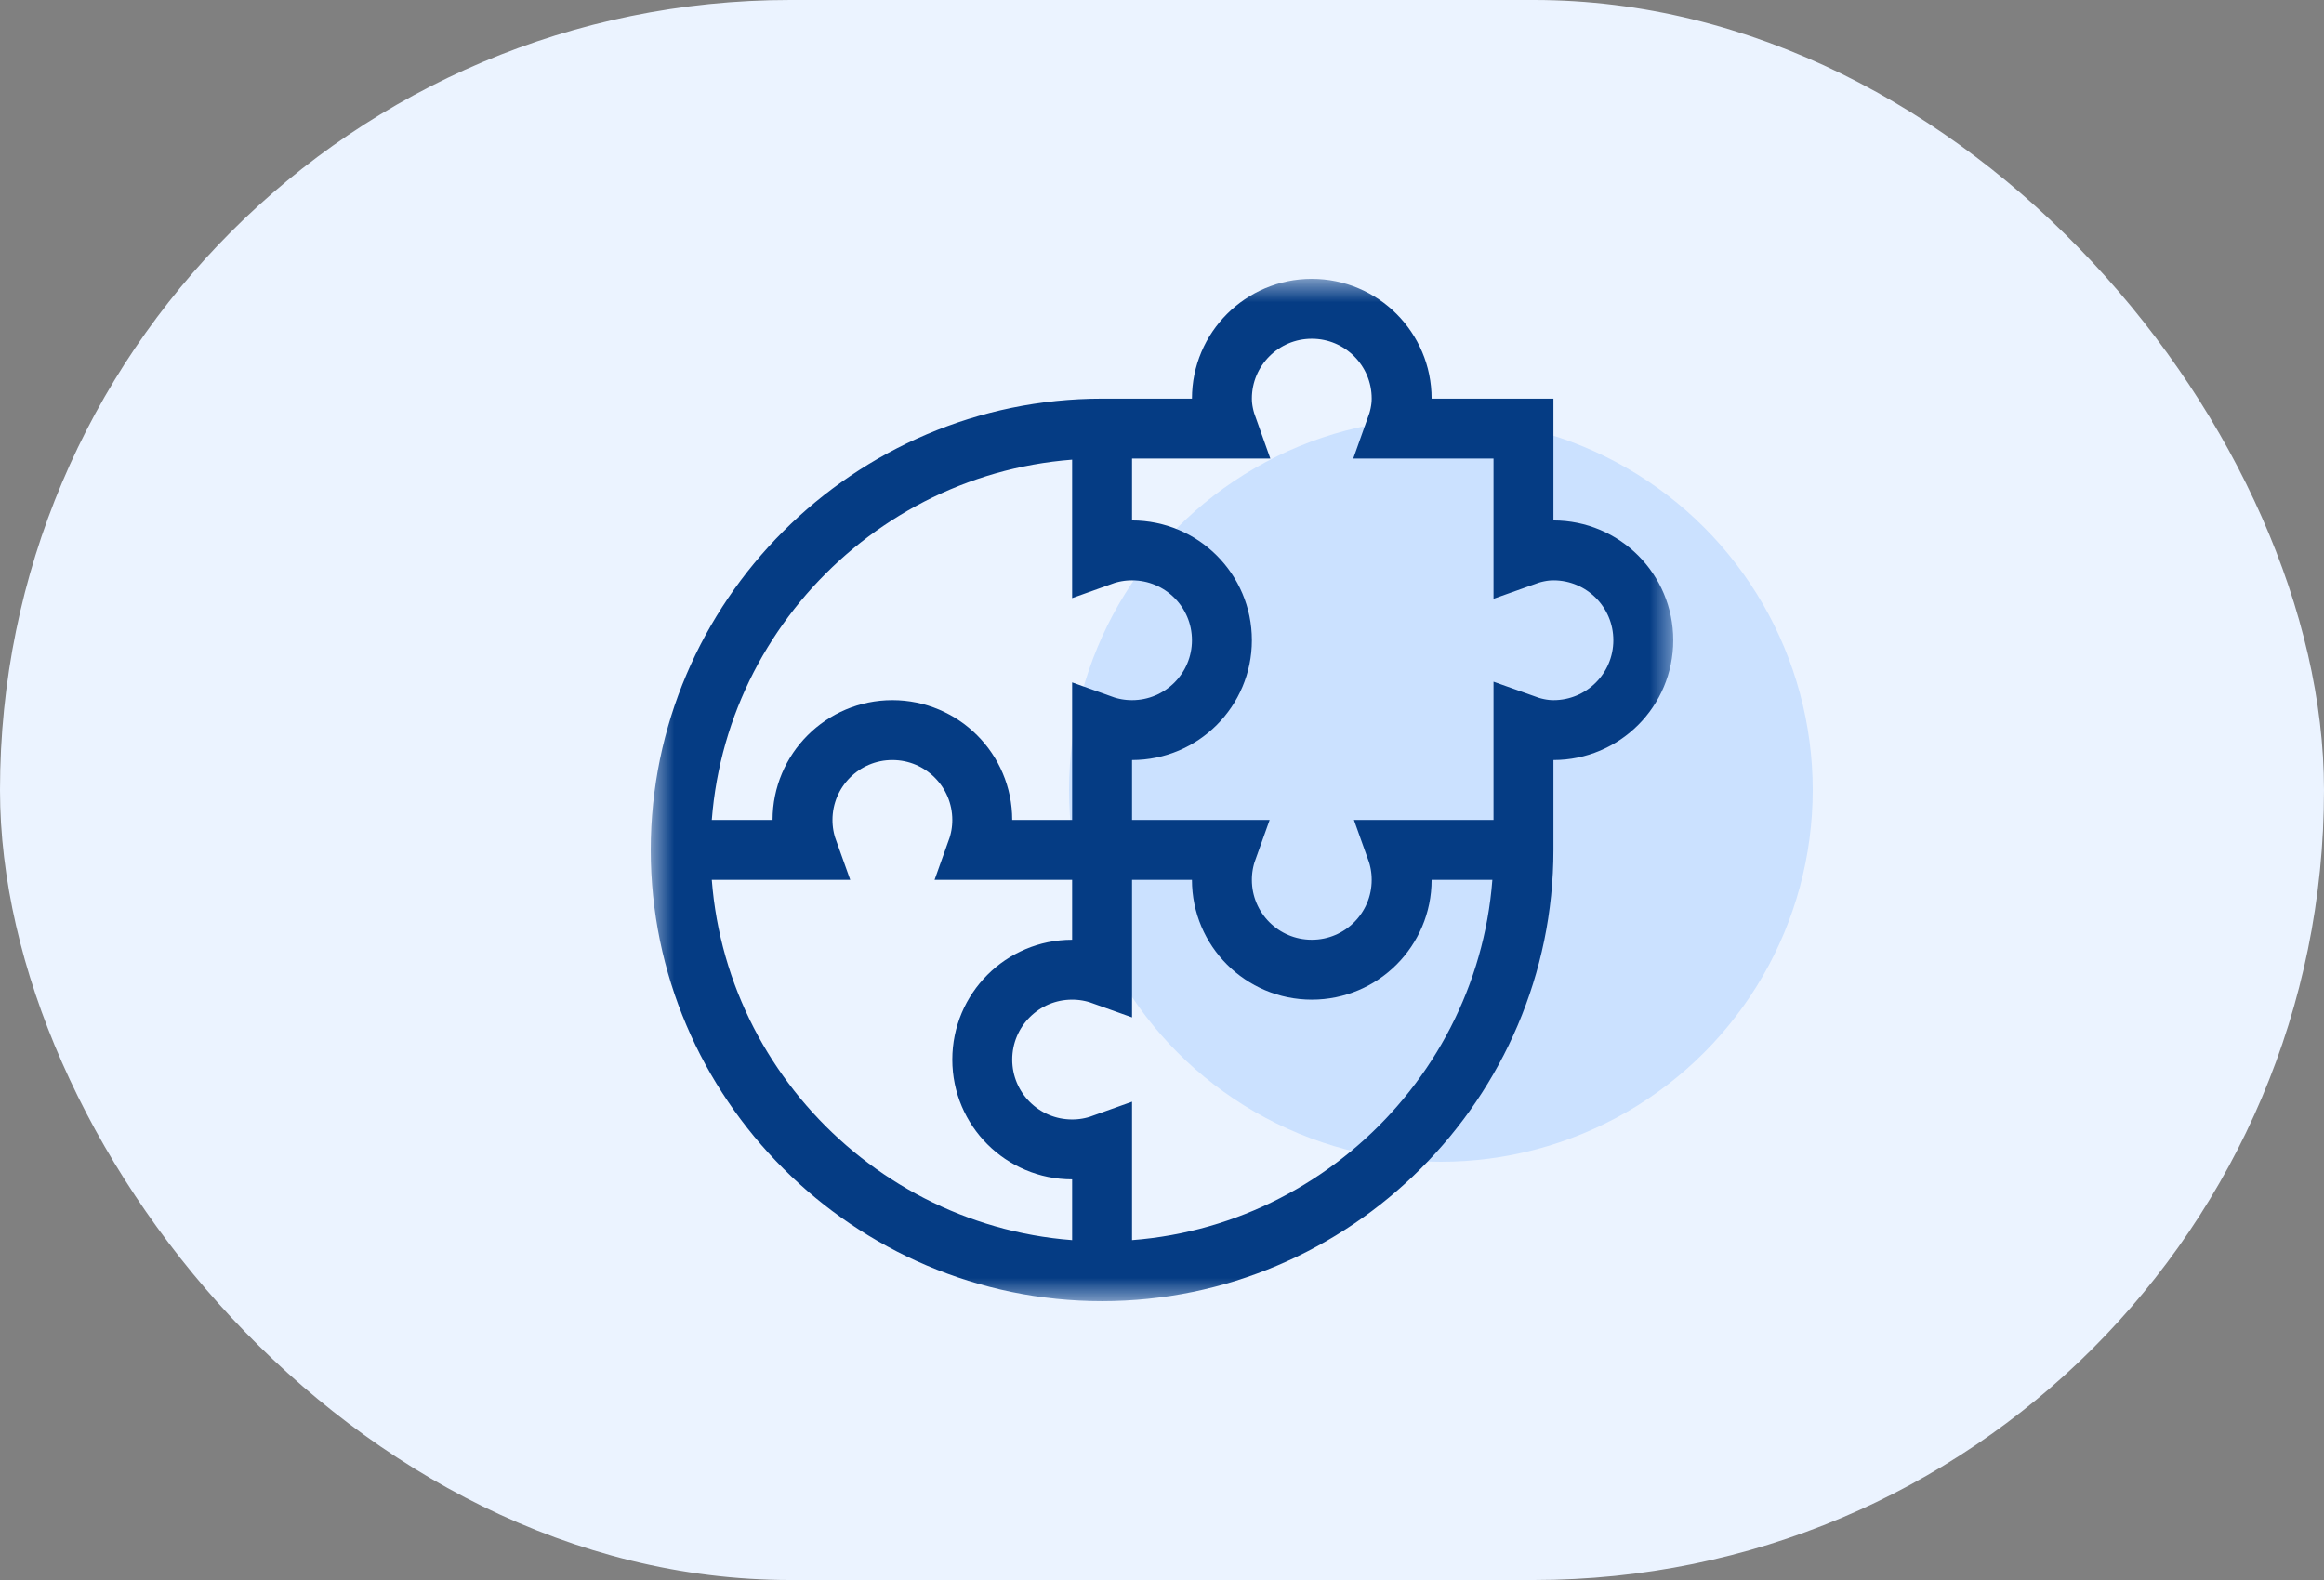
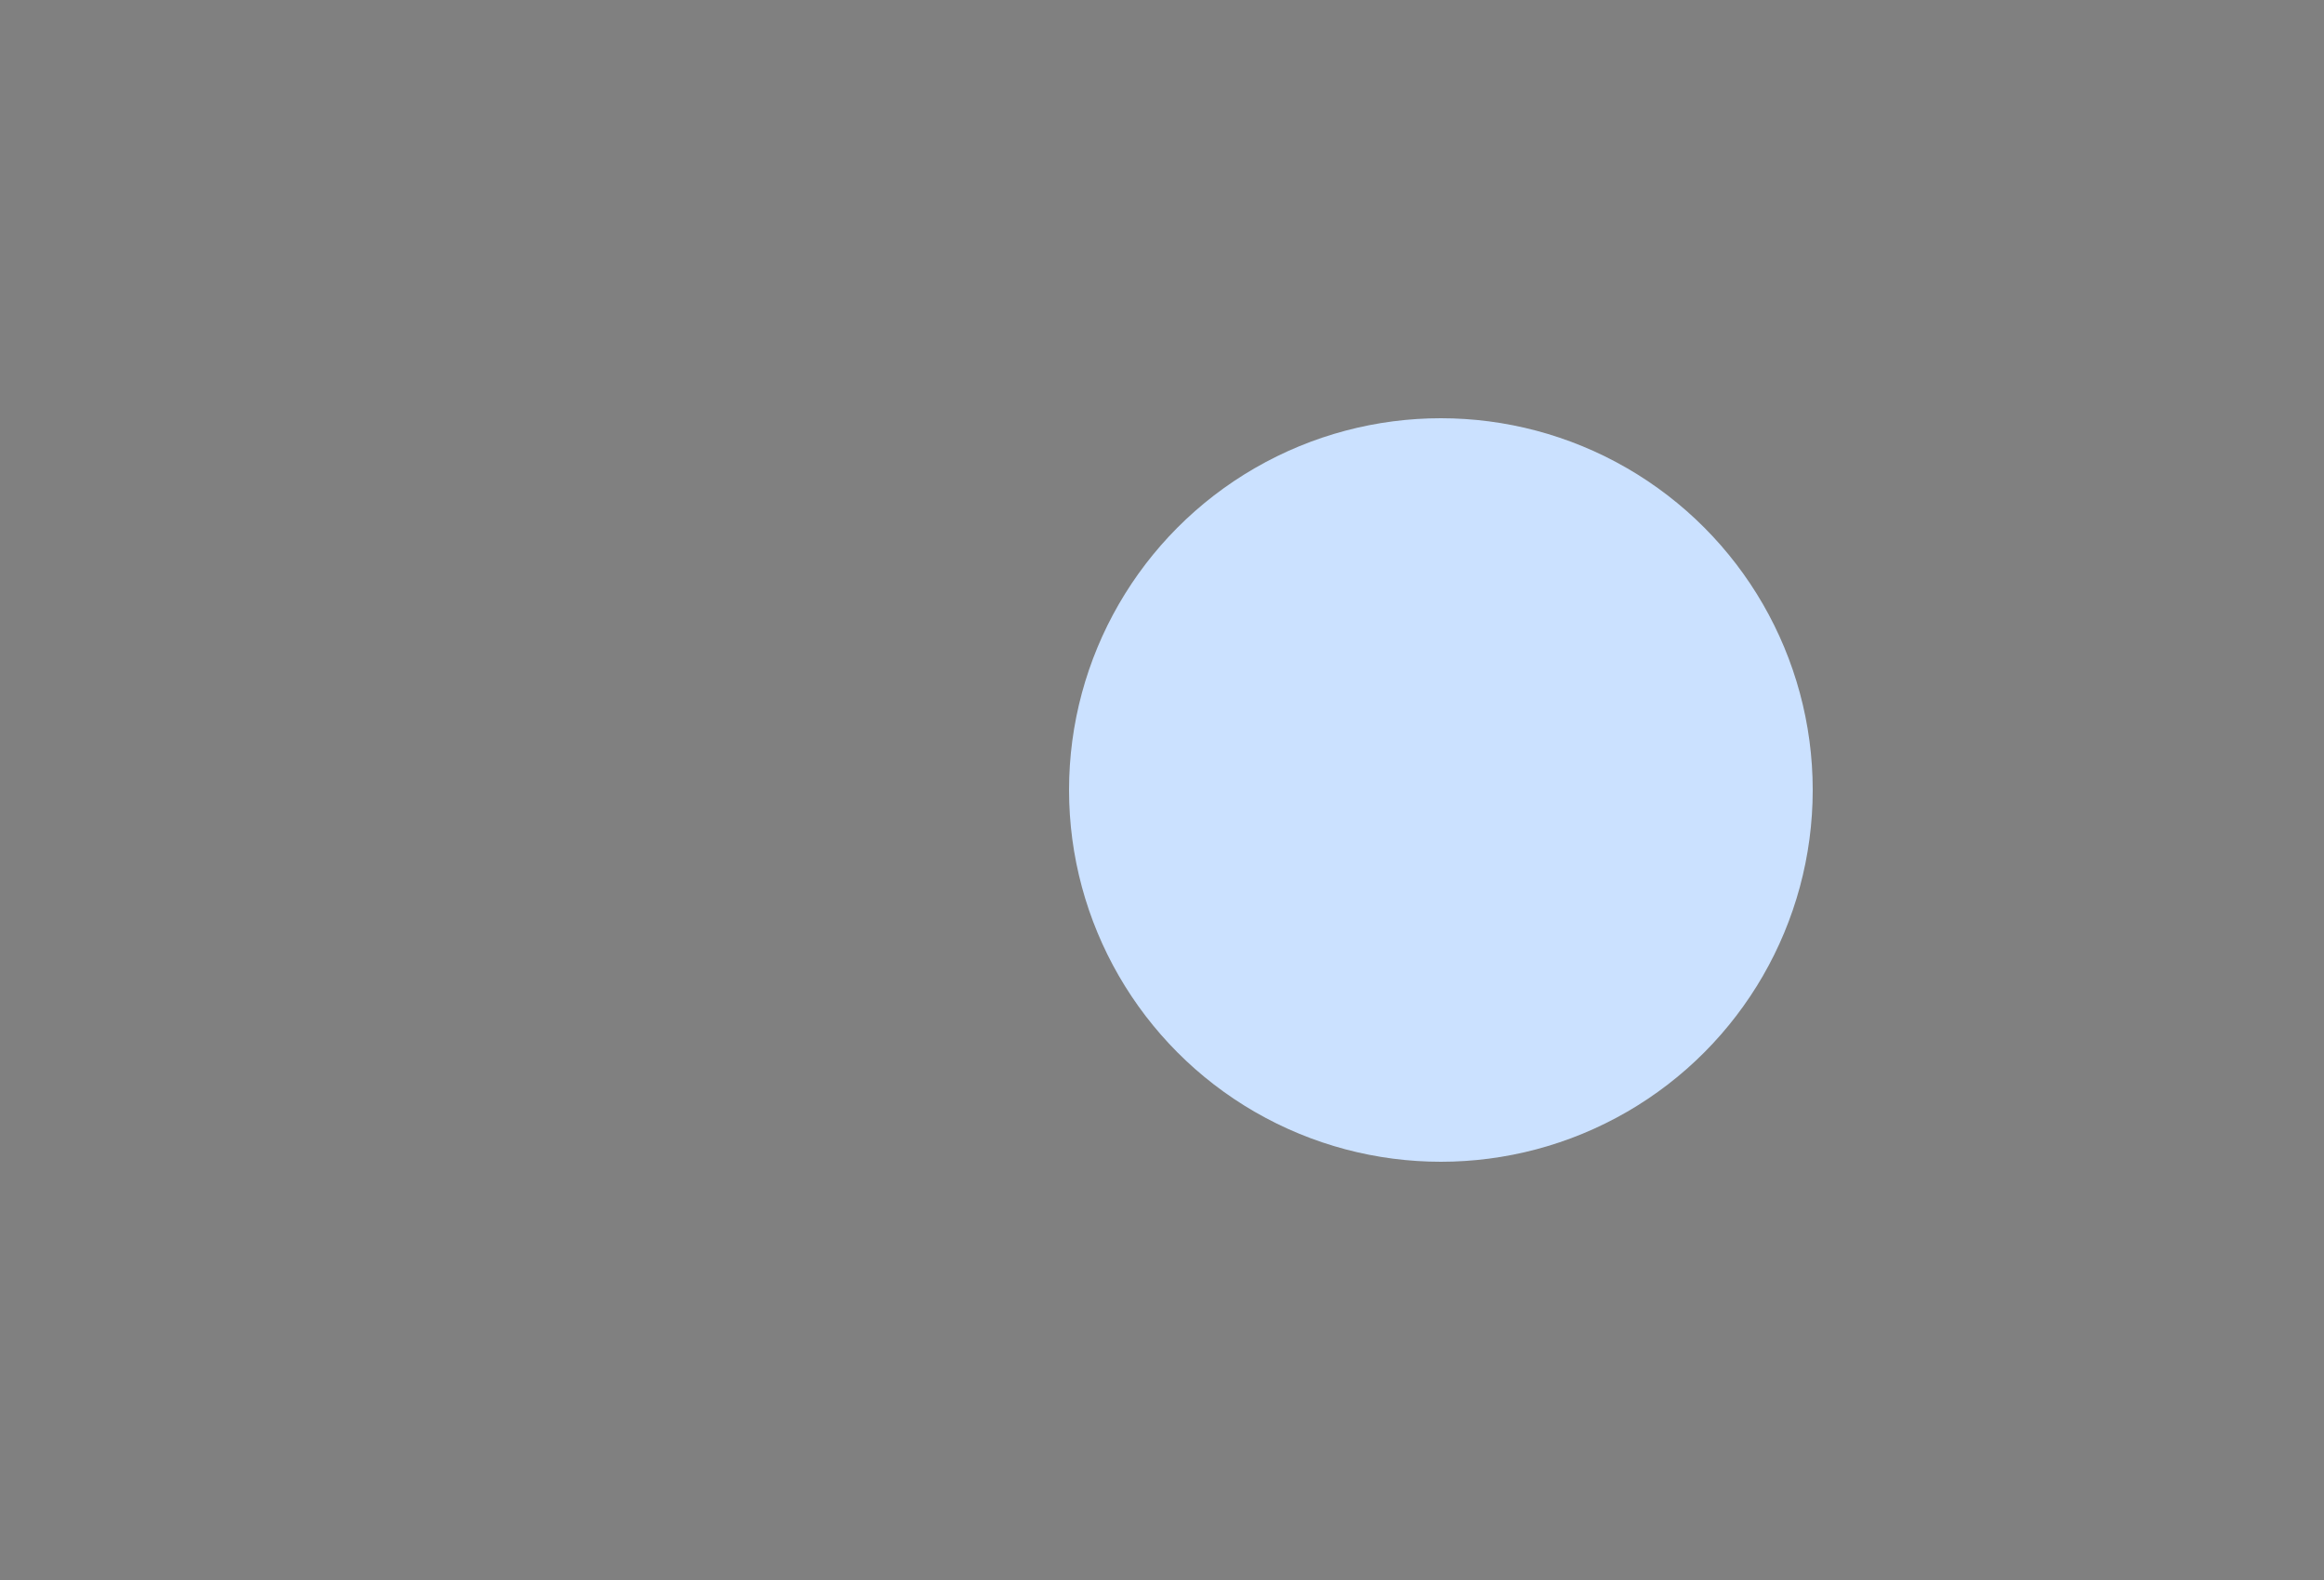
<svg xmlns="http://www.w3.org/2000/svg" width="50" height="34" viewBox="0 0 50 34" fill="none">
  <rect x="0" y="0" width="50" height="34" fill="#808080" stroke="none" />
-   <rect width="50" height="34" rx="17" fill="#EBF3FF" />
  <circle cx="31" cy="17" r="8" fill="#CBE1FF" />
  <g clip-path="url(#clip0_10193_14346)">
    <mask id="mask0_10193_14346" style="mask-type:luminance" maskUnits="userSpaceOnUse" x="14" y="6" width="22" height="22">
      <path d="M14 6H36V28H14V6Z" fill="white" />
    </mask>
    <g mask="url(#mask0_10193_14346)">
      <path d="M23.711 27.355V24.623C23.51 24.695 23.293 24.734 23.066 24.734C21.998 24.734 21.133 23.869 21.133 22.801C21.133 21.733 21.998 20.867 23.066 20.867C23.293 20.867 23.51 20.906 23.711 20.978V15.6C23.912 15.672 24.129 15.711 24.355 15.711C25.423 15.711 26.289 14.845 26.289 13.777C26.289 12.709 25.423 11.844 24.355 11.844C24.129 11.844 23.912 11.883 23.711 11.955V9.223" stroke="#053C84" stroke-width="1.289" stroke-miterlimit="10" />
      <path d="M32.777 18.289H30.045C30.117 18.49 30.156 18.707 30.156 18.934C30.156 20.002 29.291 20.867 28.223 20.867C27.155 20.867 26.289 20.002 26.289 18.934C26.289 18.707 26.328 18.49 26.4 18.289H21.022C21.094 18.088 21.133 17.871 21.133 17.645C21.133 16.577 20.267 15.711 19.199 15.711C18.131 15.711 17.266 16.577 17.266 17.645C17.266 17.871 17.305 18.088 17.377 18.289H14.645" stroke="#053C84" stroke-width="1.289" stroke-miterlimit="10" />
      <path d="M32.777 18.289V15.586C32.98 15.659 33.193 15.711 33.422 15.711C34.49 15.711 35.355 14.845 35.355 13.777C35.355 12.709 34.49 11.844 33.422 11.844C33.193 11.844 32.98 11.896 32.777 11.969V9.223H30.031C30.104 9.02 30.156 8.807 30.156 8.578C30.156 7.51 29.291 6.645 28.223 6.645C27.155 6.645 26.289 7.51 26.289 8.578C26.289 8.807 26.341 9.02 26.414 9.223H23.711C18.727 9.223 14.645 13.306 14.645 18.289C14.645 23.273 18.727 27.355 23.711 27.355C28.695 27.355 32.777 23.273 32.777 18.289Z" stroke="#053C84" stroke-width="1.289" stroke-miterlimit="10" />
    </g>
  </g>
  <defs>
    <clipPath id="clip0_10193_14346">
-       <rect width="22" height="22" fill="white" transform="translate(14 6)" />
-     </clipPath>
+       </clipPath>
  </defs>
</svg>